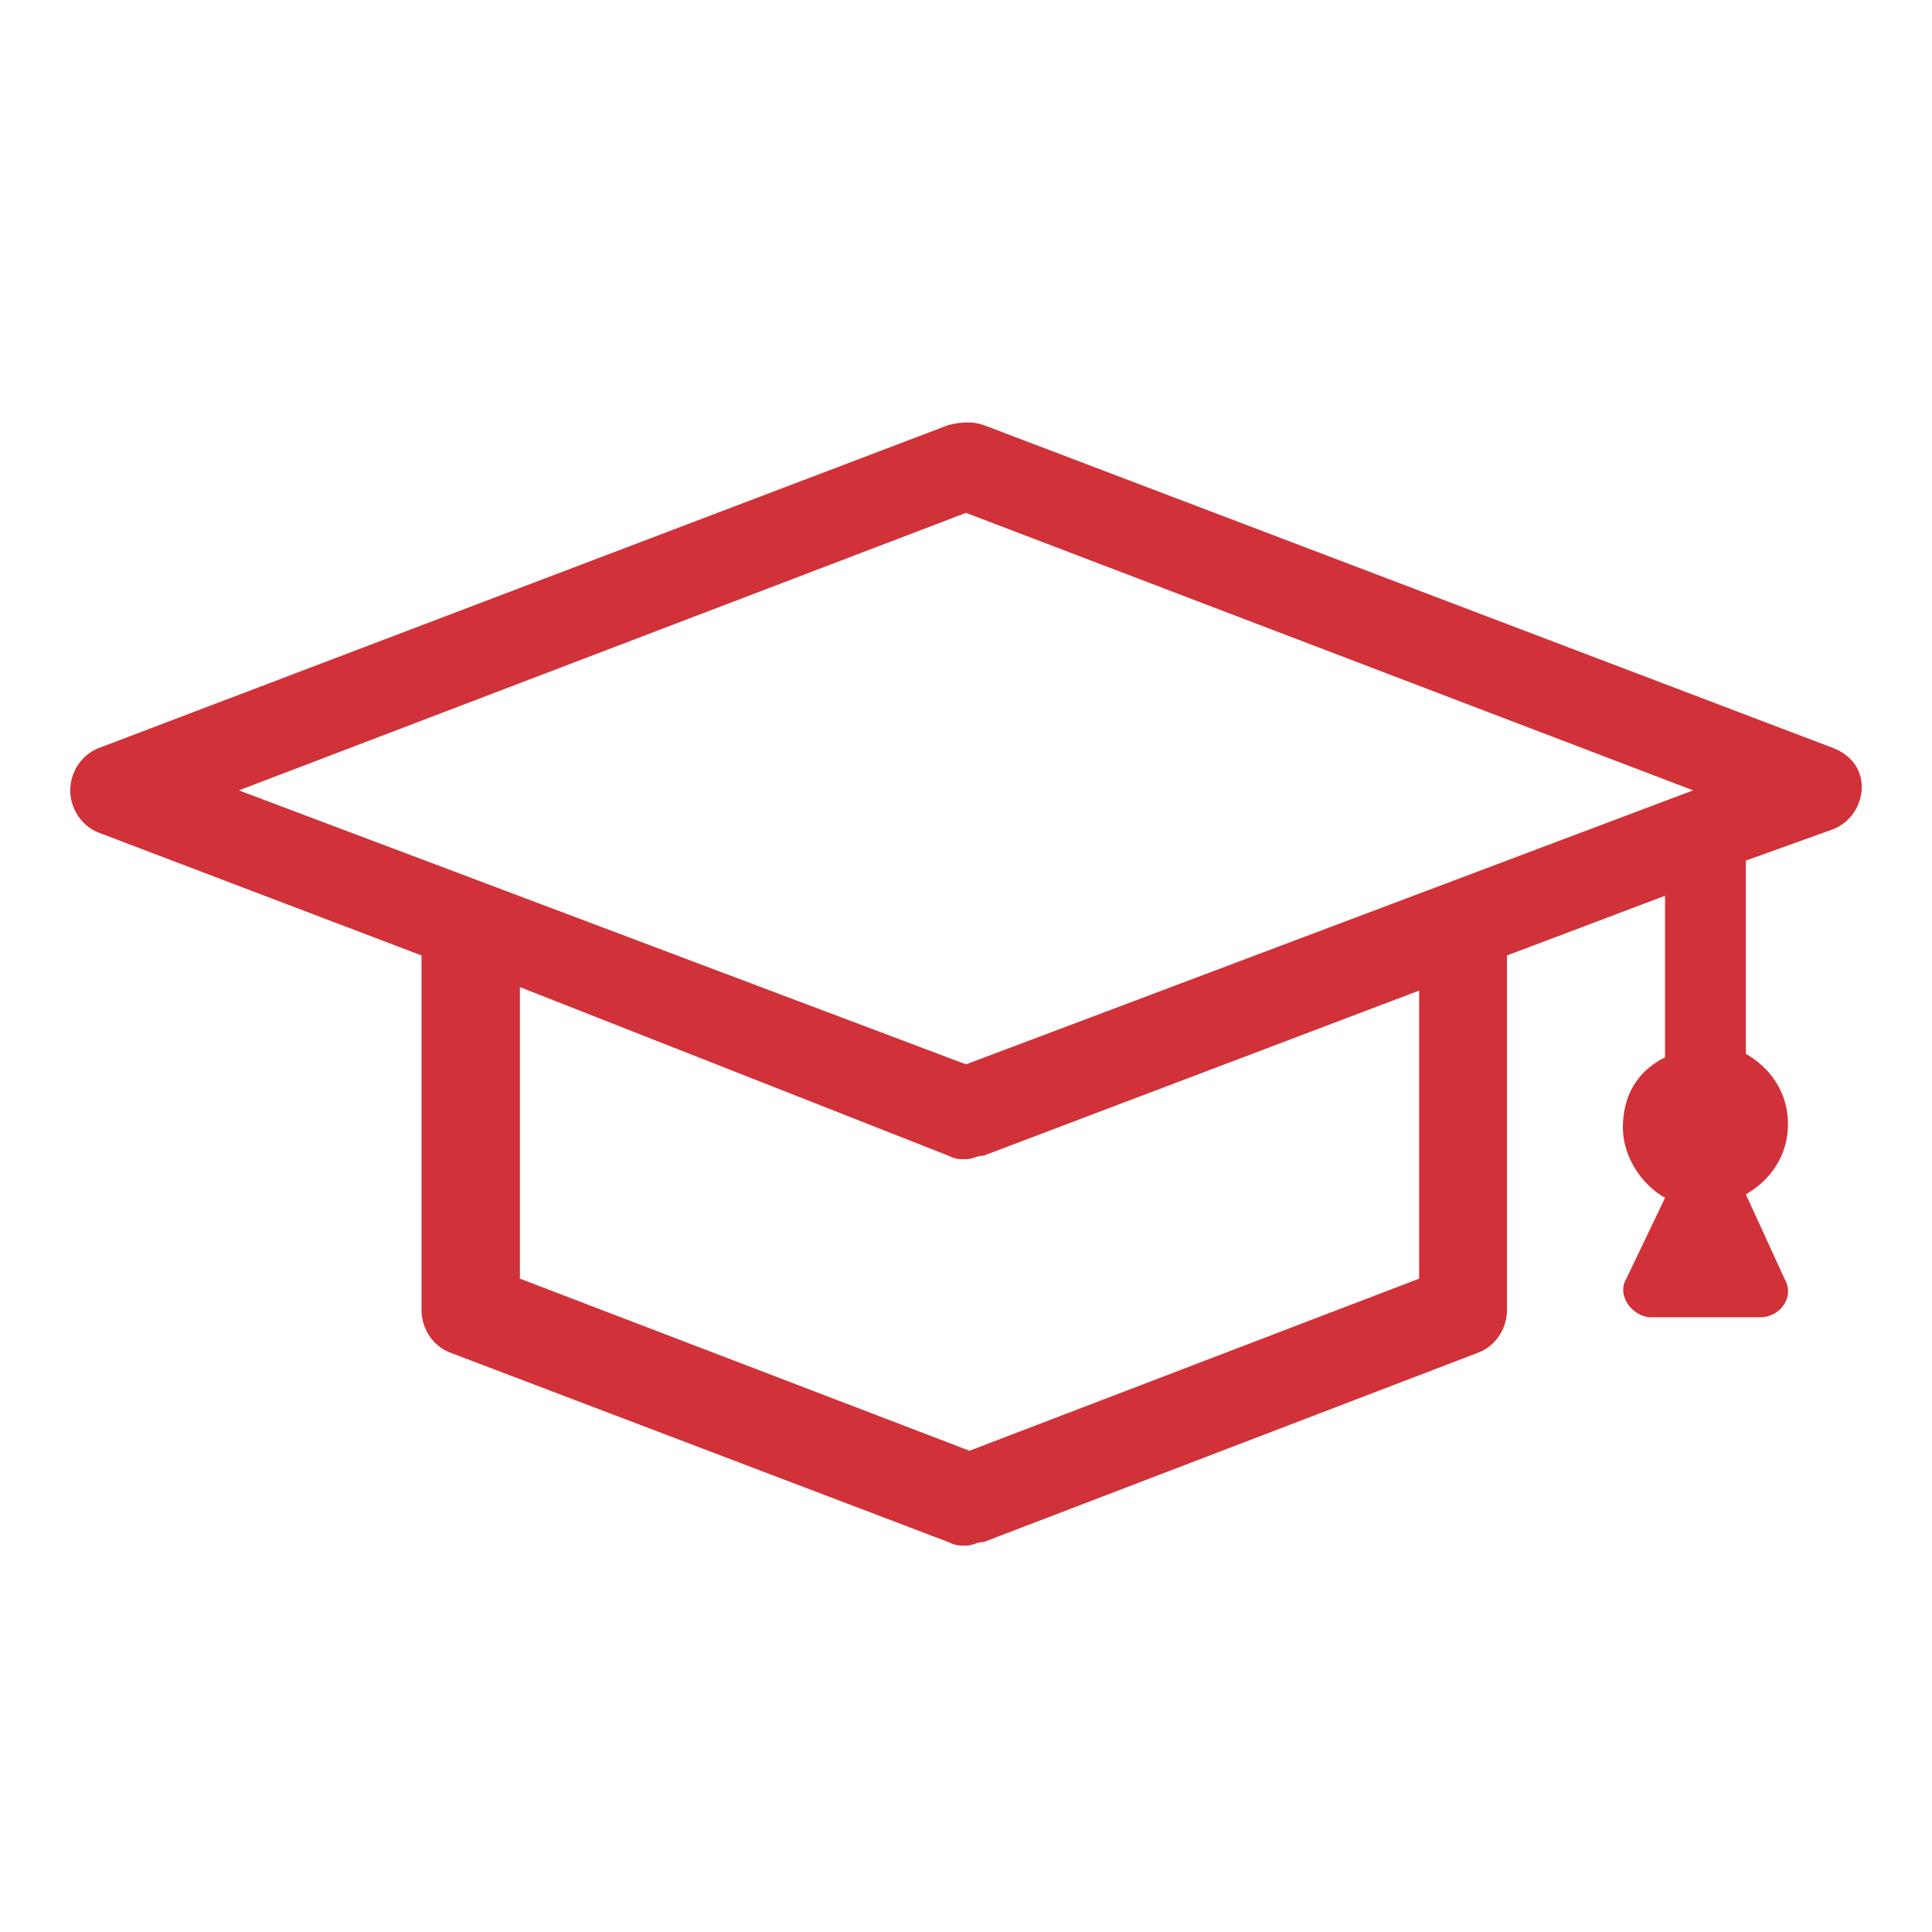
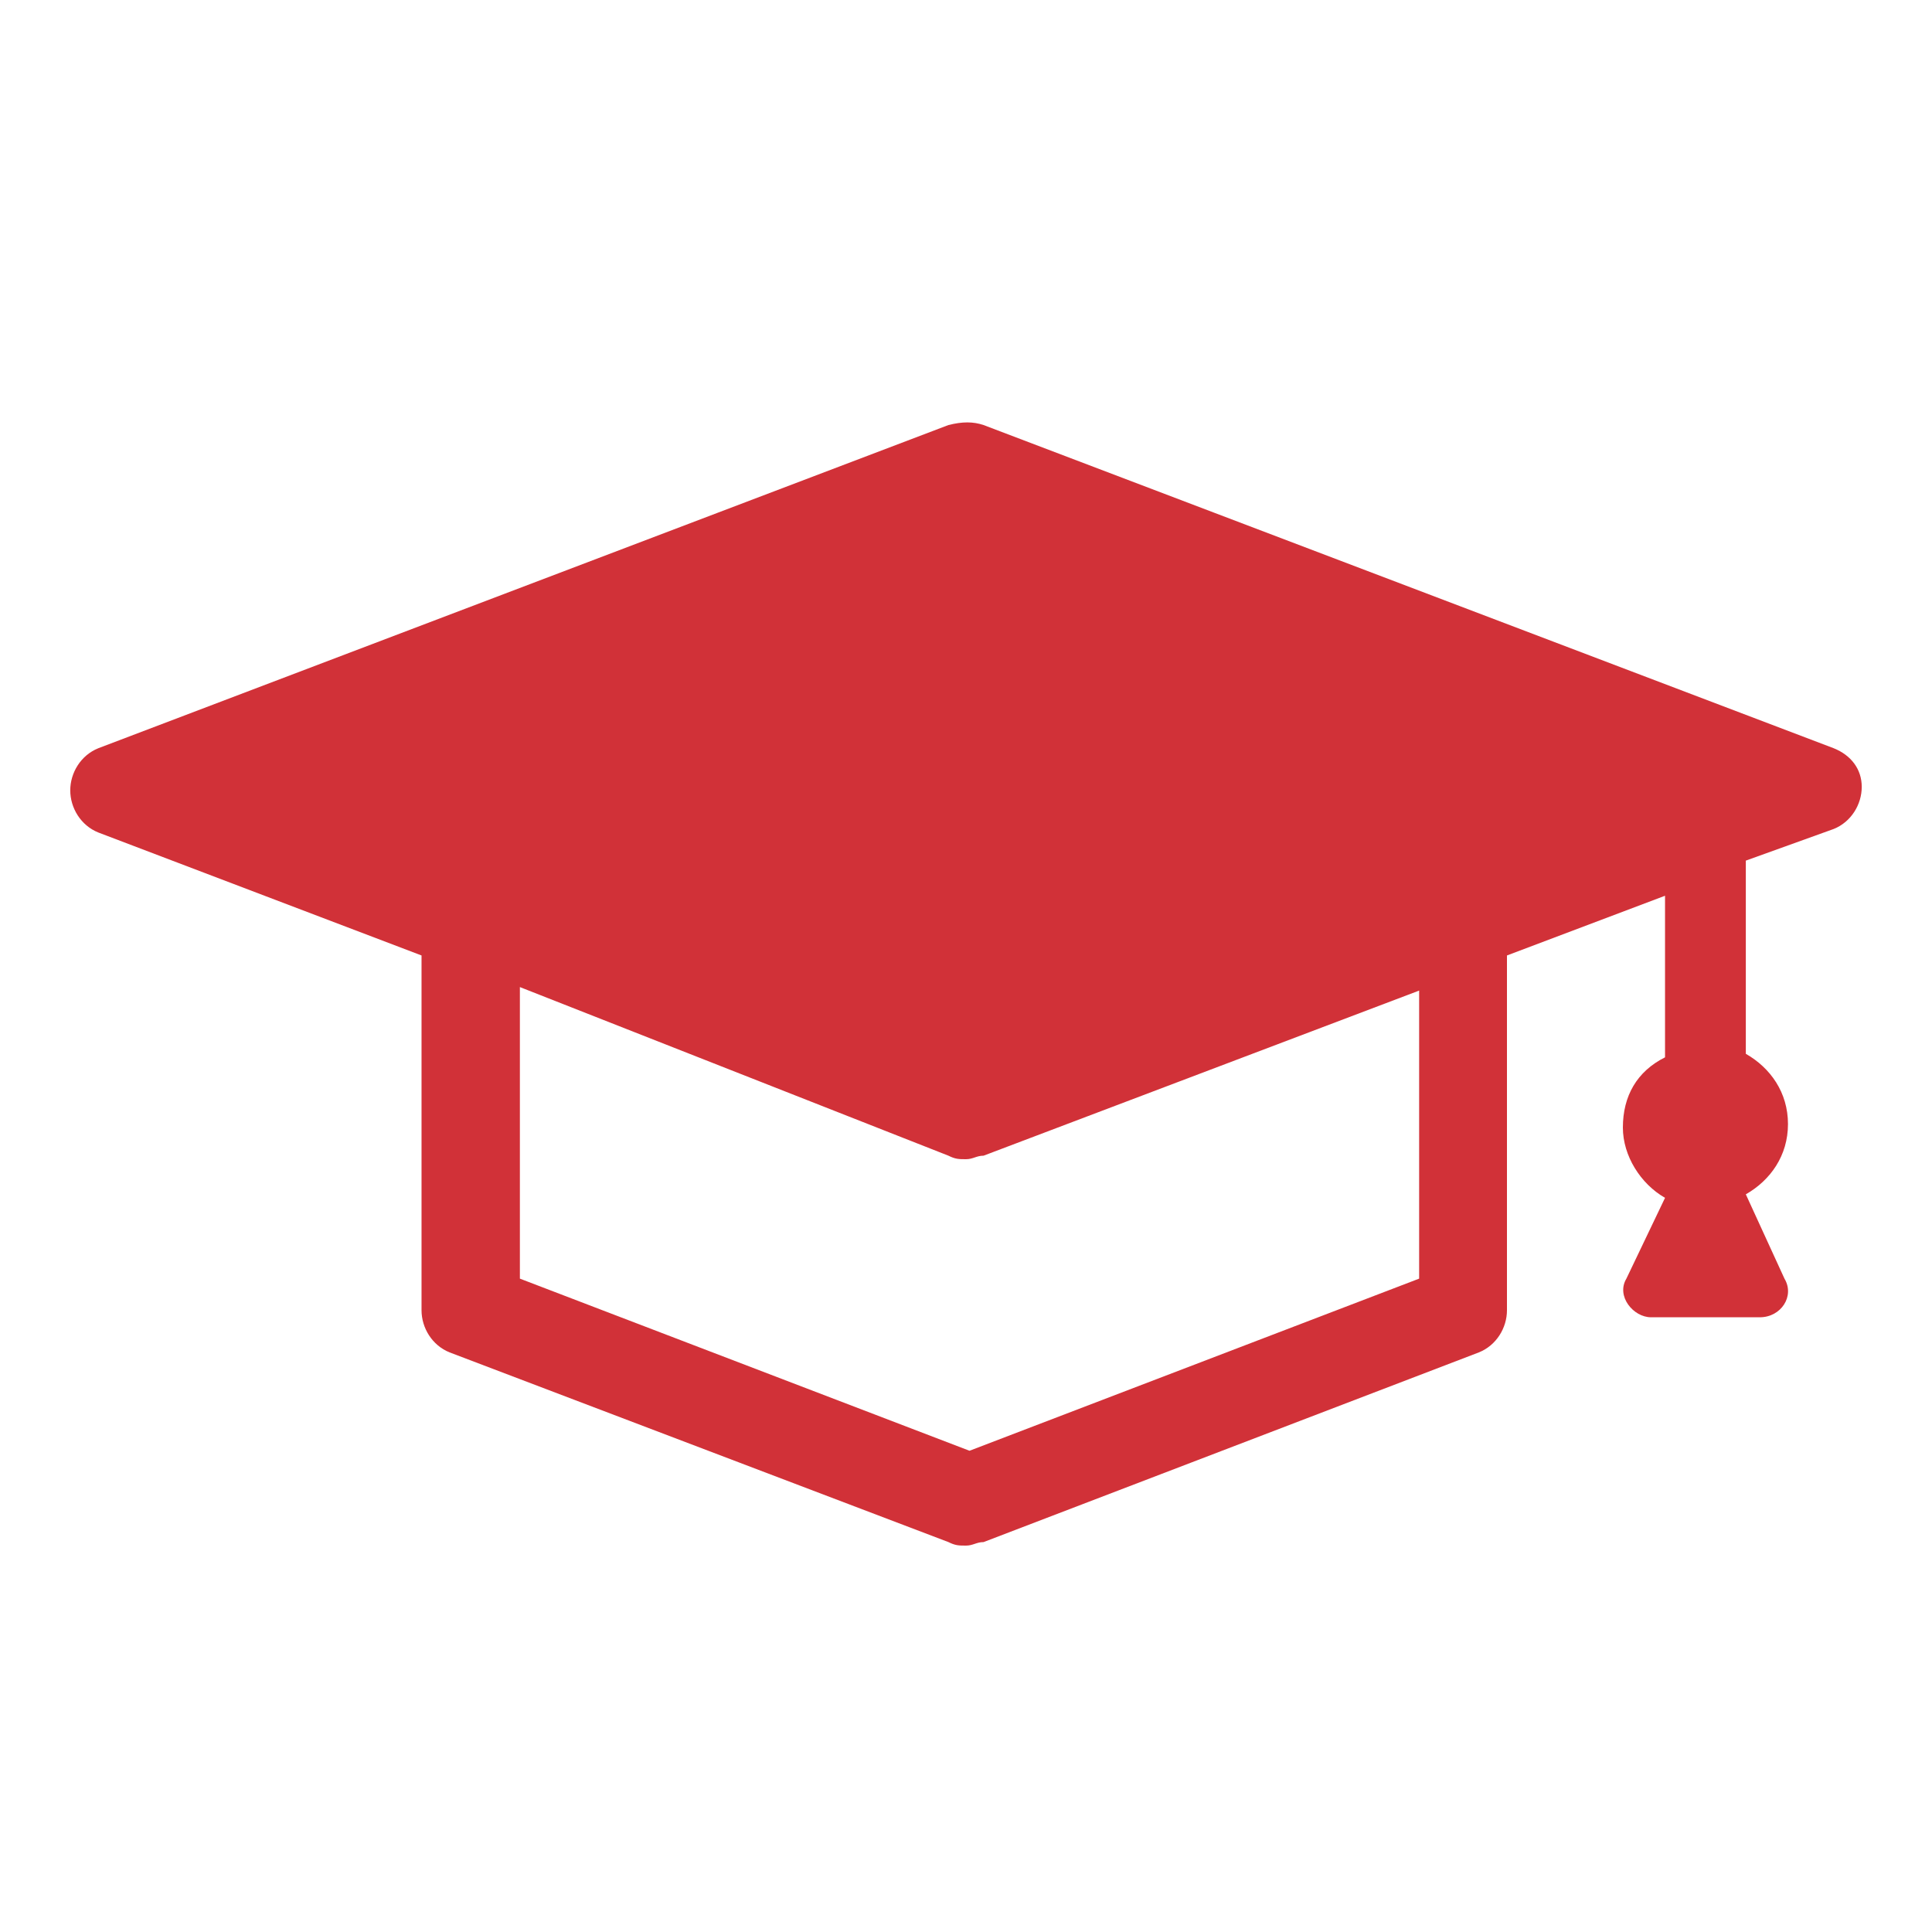
<svg xmlns="http://www.w3.org/2000/svg" version="1.1" id="Ebene_1" x="0px" y="0px" viewBox="0 0 55 55" style="enable-background:new 0 0 55 55;" xml:space="preserve">
  <style type="text/css">
	.st0{fill:#D13138;}
</style>
-   <path class="st0" d="M52.2,21.3L28,12.1c-0.3-0.1-0.6-0.1-1,0L2.8,21.3C2.3,21.5,2,22,2,22.5s0.3,1,0.8,1.2l9.2,3.5v10.1  c0,0.5,0.3,1,0.8,1.2L27,43.9c0.2,0.1,0.3,0.1,0.5,0.1s0.3-0.1,0.5-0.1l14.1-5.4c0.5-0.2,0.8-0.7,0.8-1.2V27.2l4.5-1.7v4.6  c-0.8,0.4-1.2,1.1-1.2,2c0,0.8,0.5,1.6,1.2,2l-1.1,2.3c-0.3,0.5,0.2,1.1,0.7,1.1h3.1c0.6,0,1-0.6,0.7-1.1L49.7,34  c0.7-0.4,1.2-1.1,1.2-2c0-0.9-0.5-1.6-1.2-2v-5.5l2.5-0.9c0.5-0.2,0.8-0.7,0.8-1.2S52.7,21.5,52.2,21.3L52.2,21.3z M27.5,14.6  l20.7,7.9l-20.7,7.8L6.8,22.5L27.5,14.6z M40.4,36.4l-12.8,4.9l-12.8-4.9v-8.3L27,32.9c0.2,0.1,0.3,0.1,0.5,0.1s0.3-0.1,0.5-0.1  l12.4-4.7V36.4z" />
+   <path class="st0" d="M52.2,21.3L28,12.1c-0.3-0.1-0.6-0.1-1,0L2.8,21.3C2.3,21.5,2,22,2,22.5s0.3,1,0.8,1.2l9.2,3.5v10.1  c0,0.5,0.3,1,0.8,1.2L27,43.9c0.2,0.1,0.3,0.1,0.5,0.1s0.3-0.1,0.5-0.1l14.1-5.4c0.5-0.2,0.8-0.7,0.8-1.2V27.2l4.5-1.7v4.6  c-0.8,0.4-1.2,1.1-1.2,2c0,0.8,0.5,1.6,1.2,2l-1.1,2.3c-0.3,0.5,0.2,1.1,0.7,1.1h3.1c0.6,0,1-0.6,0.7-1.1L49.7,34  c0.7-0.4,1.2-1.1,1.2-2c0-0.9-0.5-1.6-1.2-2v-5.5l2.5-0.9c0.5-0.2,0.8-0.7,0.8-1.2S52.7,21.5,52.2,21.3L52.2,21.3z M27.5,14.6  l-20.7,7.8L6.8,22.5L27.5,14.6z M40.4,36.4l-12.8,4.9l-12.8-4.9v-8.3L27,32.9c0.2,0.1,0.3,0.1,0.5,0.1s0.3-0.1,0.5-0.1  l12.4-4.7V36.4z" />
</svg>